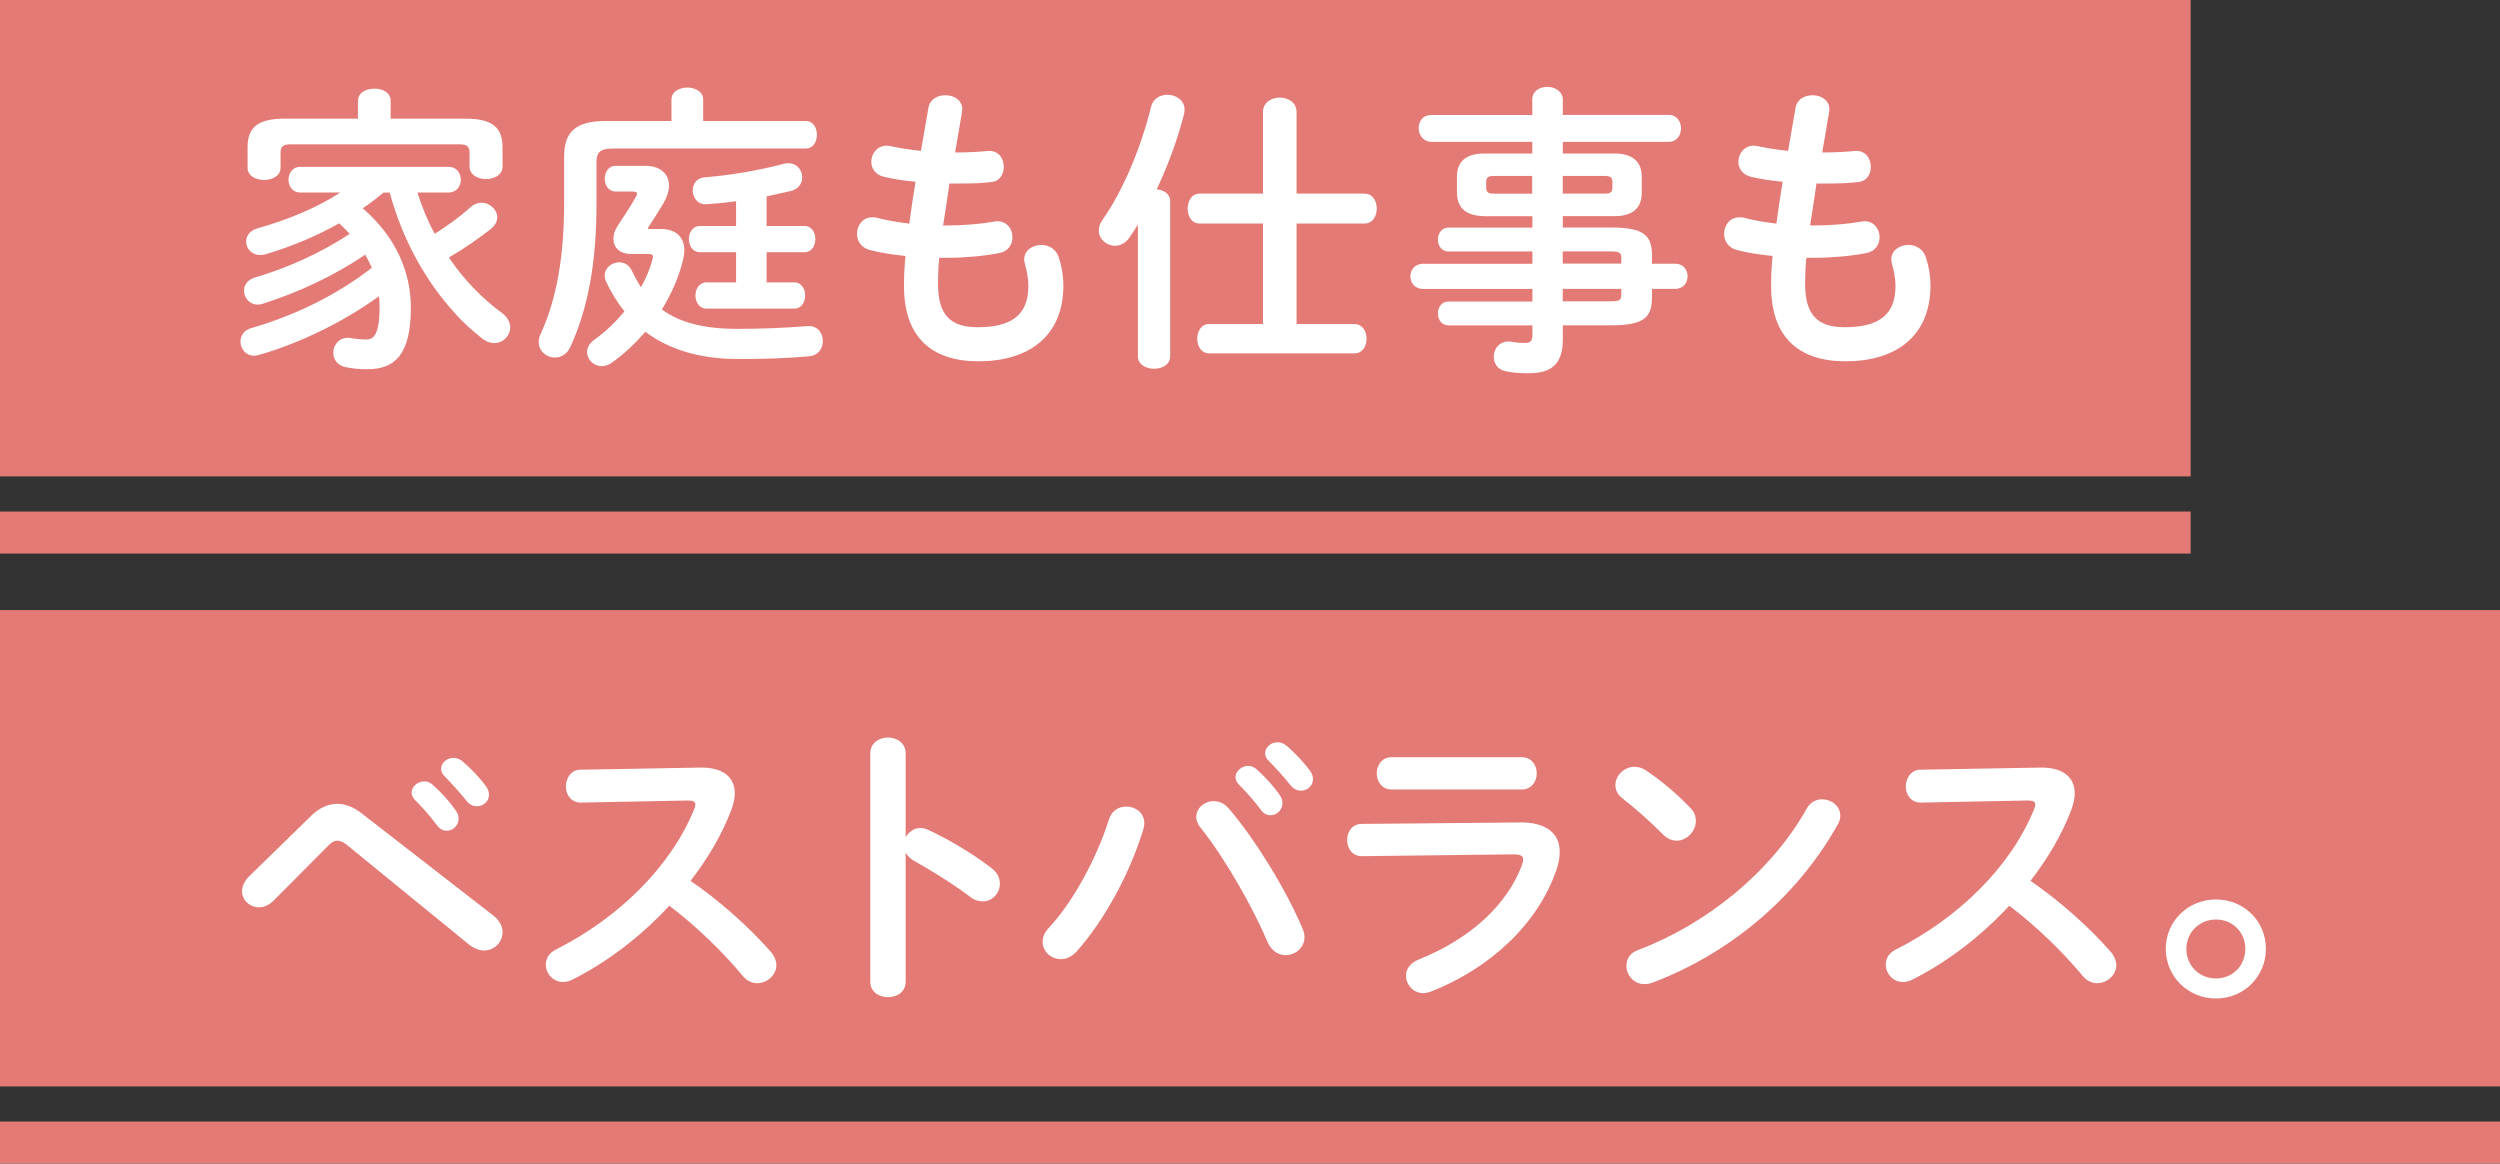
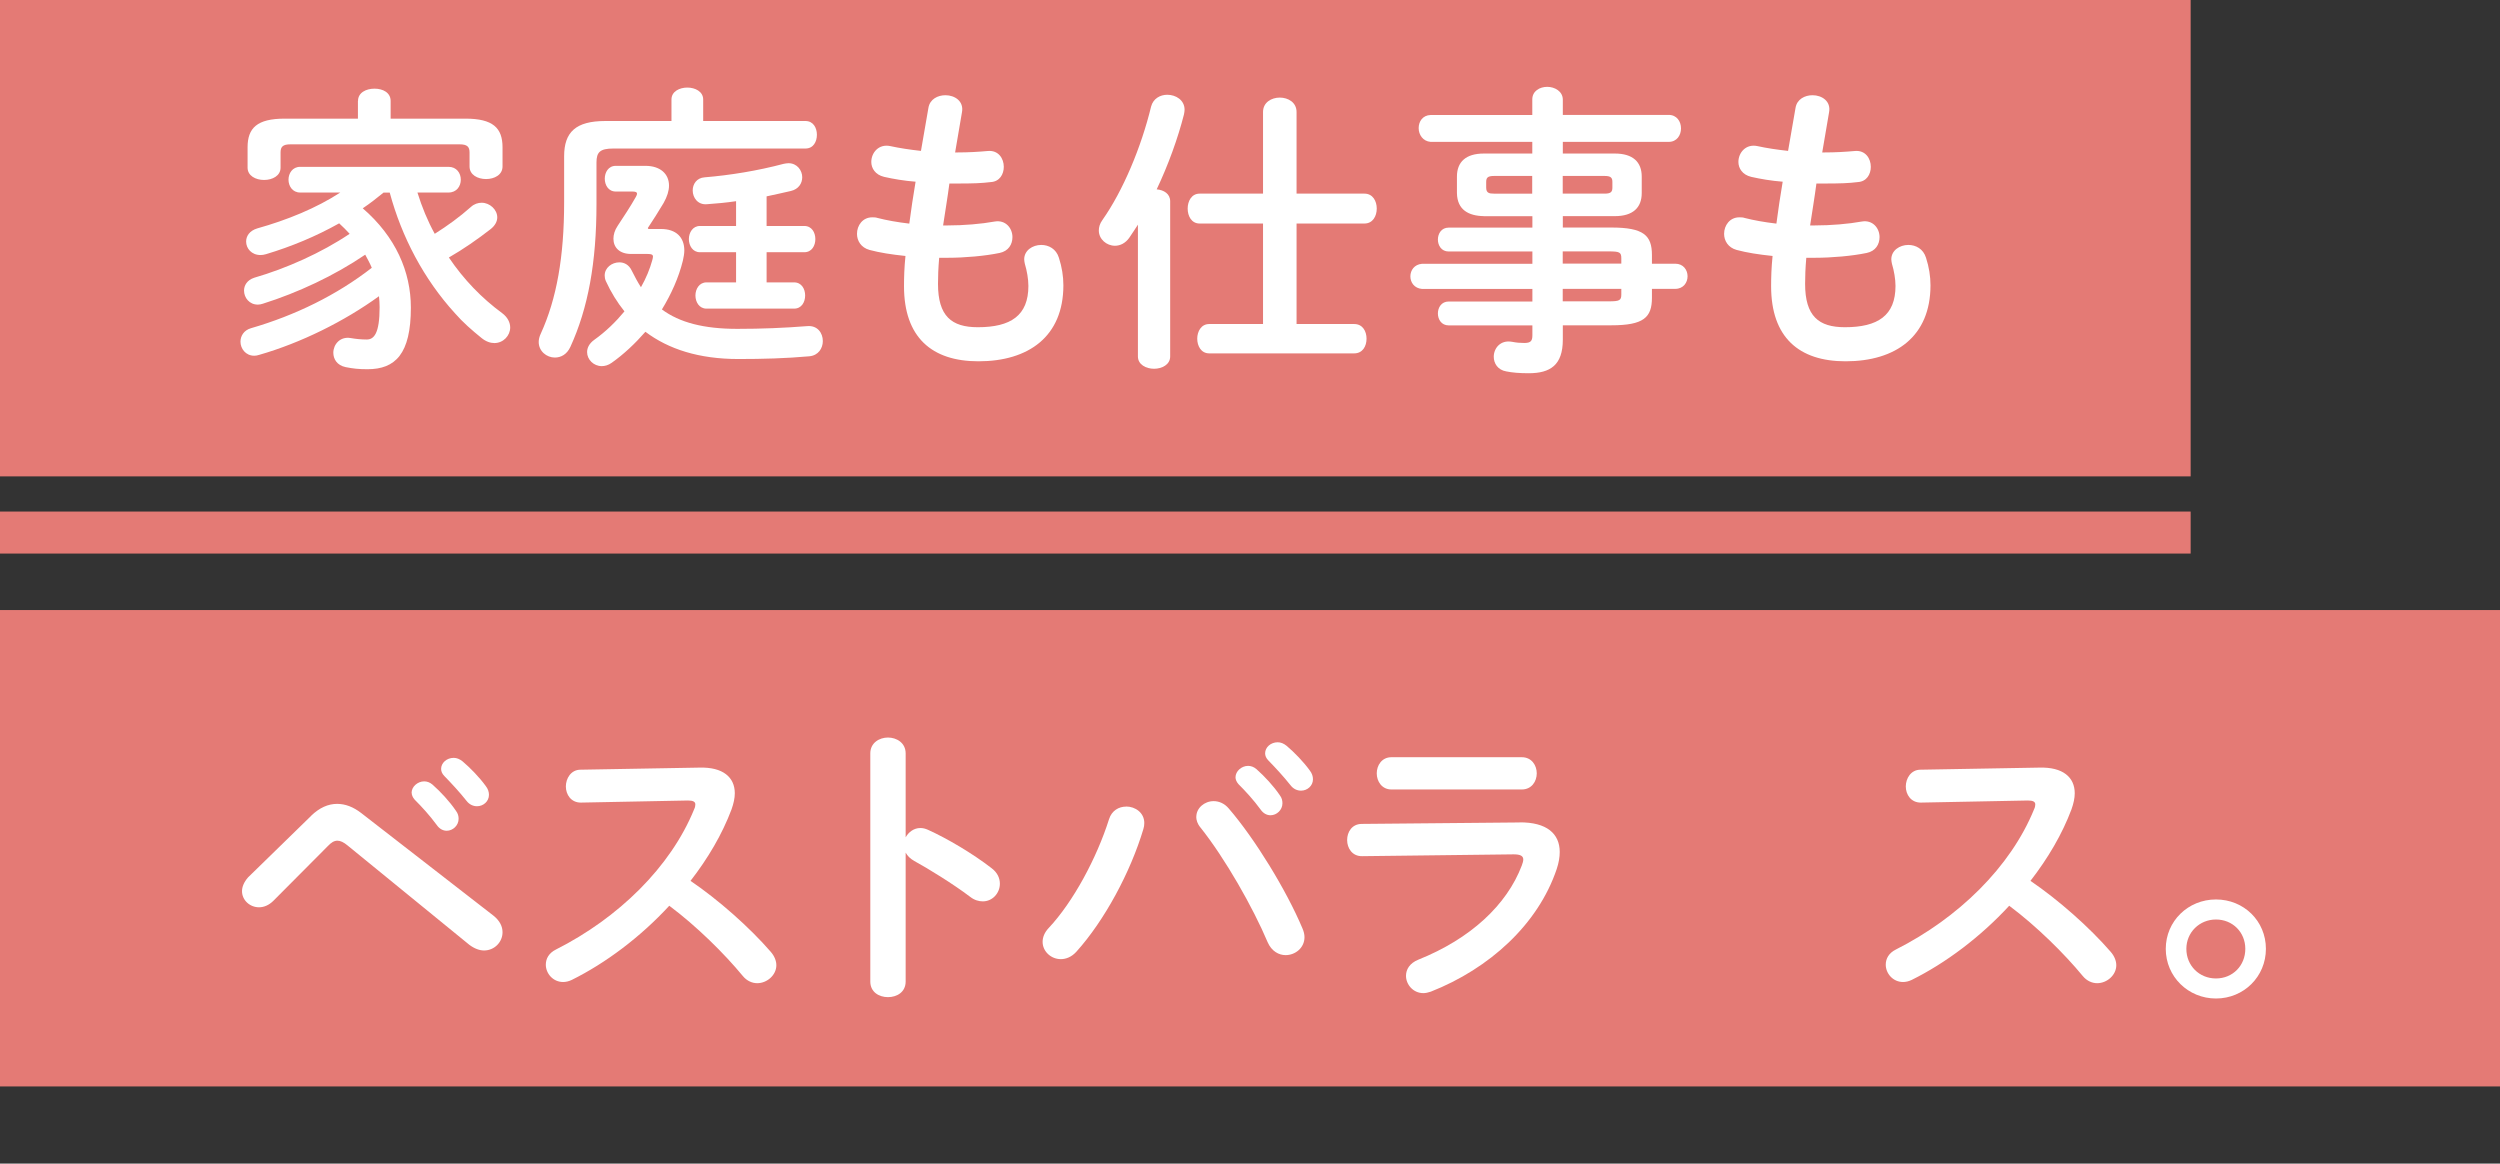
<svg xmlns="http://www.w3.org/2000/svg" id="_レイヤー_2" data-name="レイヤー_2" viewBox="0 0 274.36 127.7">
  <rect x="0" y="0" width="274.36" height="127.7" fill="#333333" stroke="none" />
  <defs>
    <style>
      .cls-1 {
        fill: #fff;
      }

      .cls-2 {
        fill: #e47a75;
      }
    </style>
  </defs>
  <g id="_レイヤー_1-2" data-name="レイヤー_1">
    <g>
      <rect class="cls-2" x="0" y="0" width="240.41" height="52.28" />
      <rect class="cls-2" x="0" y="56.14" width="240.41" height="4.61" />
      <rect class="cls-2" x="0" y="66.95" width="274.36" height="52.28" />
-       <rect class="cls-2" x="0" y="123.08" width="274.36" height="4.61" />
      <g>
        <path class="cls-1" d="M42.11,21.12c-.75.62-1.51,1.21-2.3,1.74,3.61,3.12,5.28,6.96,5.28,10.9,0,5.09-1.71,6.76-4.76,6.76-.98,0-1.58-.07-2.4-.23-.95-.2-1.35-.89-1.35-1.58,0-.89.72-1.81,1.9-1.61.56.1,1.18.16,1.77.16.79,0,1.41-.66,1.41-3.54,0-.43-.03-.82-.07-1.21-3.81,2.76-8.57,5.12-13.13,6.43-.2.07-.39.1-.56.1-.95,0-1.51-.79-1.51-1.54,0-.62.36-1.25,1.15-1.48,4.86-1.41,9.42-3.64,13.26-6.63-.2-.49-.46-.95-.72-1.44-3.38,2.3-7.39,4.17-11.23,5.38-.2.07-.39.1-.56.1-.92,0-1.51-.75-1.51-1.54,0-.56.33-1.15,1.12-1.41,3.51-1.02,7.35-2.72,10.47-4.82-.36-.39-.75-.79-1.15-1.15-2.56,1.44-5.28,2.56-8.01,3.38-.23.07-.43.1-.62.1-.98,0-1.58-.72-1.58-1.48,0-.59.36-1.18,1.21-1.44,3.28-.92,6.5-2.23,9.12-3.94h-4.4c-.85,0-1.28-.72-1.28-1.41s.43-1.41,1.28-1.41h16.28c.89,0,1.35.69,1.35,1.41s-.46,1.41-1.35,1.41h-3.41c.49,1.58,1.12,3.12,1.9,4.53,1.41-.89,2.72-1.84,3.97-2.95.36-.33.79-.46,1.18-.46.89,0,1.71.75,1.71,1.61,0,.43-.23.89-.72,1.28-1.44,1.12-2.99,2.2-4.59,3.12,1.64,2.43,3.61,4.46,5.84,6.1.62.46.89,1.05.89,1.58,0,.89-.75,1.71-1.74,1.71-.43,0-.92-.16-1.41-.56-1.05-.85-2.04-1.71-2.92-2.72-3.41-3.74-5.84-8.37-7.15-13.23h-.69ZM39.29,11.08c0-.92.89-1.35,1.81-1.35s1.77.43,1.77,1.35v1.94h8.21c3.02,0,4.07,1.02,4.07,3.15v2.1c0,.92-.89,1.38-1.81,1.38s-1.81-.46-1.81-1.38v-1.54c0-.62-.26-.89-1.08-.89h-18.58c-.82,0-1.08.26-1.08.89v1.67c0,.89-.89,1.35-1.81,1.35s-1.81-.46-1.81-1.35v-2.23c0-2.13,1.05-3.15,4.07-3.15h8.04v-1.94Z" />
        <path class="cls-1" d="M73.69,10.92c0-.89.89-1.31,1.74-1.31s1.74.43,1.74,1.31v2.36h11.23c.85,0,1.25.75,1.25,1.51s-.39,1.51-1.25,1.51h-21.07c-1.48,0-1.87.39-1.87,1.54v4.56c0,6.4-.92,11.42-2.86,15.66-.39.85-1.05,1.18-1.71,1.18-.89,0-1.77-.69-1.77-1.71,0-.26.07-.59.23-.92,1.74-3.81,2.56-8.44,2.56-14.41v-5.05c0-2.66,1.28-3.87,4.53-3.87h7.25v-2.36ZM72.54,25.13c1.67,0,2.56.92,2.56,2.36,0,.33-.07.72-.16,1.12-.46,1.87-1.28,3.68-2.3,5.35,1.94,1.44,4.6,2.13,8.27,2.13,2.69,0,5.12-.1,7.68-.3,1.12-.1,1.71.75,1.71,1.64,0,.79-.49,1.58-1.48,1.67-2.56.23-5.12.3-7.78.3-4.33,0-7.68-1.08-10.21-2.99-1.12,1.28-2.36,2.46-3.71,3.41-.36.26-.75.36-1.08.36-.89,0-1.61-.72-1.61-1.54,0-.46.23-.95.79-1.35,1.25-.89,2.36-1.97,3.31-3.12-.79-.98-1.48-2.1-2.04-3.32-.1-.23-.13-.43-.13-.62,0-.85.79-1.44,1.61-1.44.53,0,1.05.26,1.35.89.33.66.66,1.28,1.02,1.84.56-.98.98-2,1.25-2.99.03-.13.07-.26.07-.36,0-.23-.16-.3-.59-.3h-1.81c-1.28,0-1.94-.72-1.94-1.67,0-.43.13-.92.46-1.41.69-1.05,1.41-2.13,2-3.18.07-.13.13-.26.13-.33,0-.2-.16-.26-.52-.26h-1.81c-.82,0-1.21-.72-1.21-1.41s.39-1.41,1.21-1.41h3.25c1.64,0,2.59.89,2.59,2.17,0,.56-.2,1.21-.59,1.9-.62,1.05-1.12,1.81-1.74,2.76l.07.1h1.38ZM84.13,24.8h4.14c.82,0,1.21.72,1.21,1.44s-.39,1.44-1.21,1.44h-4.14v3.31h3.02c.82,0,1.21.72,1.21,1.44s-.39,1.44-1.21,1.44h-9.62c-.79,0-1.21-.72-1.21-1.44s.43-1.44,1.21-1.44h3.25v-3.31h-3.97c-.79,0-1.21-.72-1.21-1.44s.43-1.44,1.21-1.44h3.97v-2.72c-1.08.16-2.17.26-3.18.33-1.02.1-1.58-.72-1.58-1.51,0-.69.43-1.38,1.31-1.44,2.79-.23,5.81-.72,8.67-1.48.16-.03.36-.07.53-.07.95,0,1.51.79,1.51,1.54,0,.66-.39,1.31-1.25,1.51-.85.2-1.74.39-2.66.59v3.25Z" />
        <path class="cls-1" d="M104.81,16.73h.23c1.28,0,2.36-.07,3.38-.16,1.15-.1,1.74.82,1.74,1.74,0,.82-.46,1.61-1.41,1.67-1.02.13-2,.16-3.64.16h-.92c-.2,1.54-.46,3.05-.69,4.6h.52c1.74,0,3.68-.16,5.15-.43,1.21-.2,1.94.75,1.94,1.71,0,.79-.43,1.54-1.41,1.74-1.58.33-3.81.53-5.71.53h-.92c-.1,1.15-.13,2.07-.13,2.86,0,3.54,1.48,4.76,4.37,4.76,3.61,0,5.55-1.28,5.55-4.53,0-.75-.16-1.67-.39-2.43-.03-.16-.07-.33-.07-.49,0-.98.92-1.58,1.87-1.58.82,0,1.64.43,1.94,1.41.33,1.02.49,2.03.49,3.02,0,5.61-3.81,8.34-9.32,8.34-5.12,0-8.17-2.63-8.17-8.24,0-.98.03-2.03.16-3.32-1.54-.16-2.82-.36-3.94-.66-.95-.26-1.38-1.02-1.38-1.77,0-.92.62-1.81,1.67-1.81.2,0,.39,0,.59.07,1.02.26,2.13.46,3.48.62.2-1.54.43-3.05.69-4.6-1.28-.1-2.43-.3-3.45-.53-.98-.23-1.41-.95-1.41-1.64,0-1.02.82-2,2.07-1.74,1.05.23,2.13.39,3.38.53l.82-4.73c.16-.95,1.02-1.38,1.87-1.38,1.02,0,2.04.66,1.81,1.87l-.75,4.4Z" />
        <path class="cls-1" d="M124.89,24.64c-.33.49-.62.98-.95,1.44-.43.62-1.02.89-1.58.89-.92,0-1.77-.72-1.77-1.67,0-.36.1-.75.39-1.15,2.27-3.22,4.27-8.01,5.35-12.47.23-.85.98-1.28,1.77-1.28.95,0,1.9.59,1.9,1.64,0,.16-.03.33-.07.53-.66,2.59-1.71,5.51-2.99,8.21.79.07,1.48.49,1.48,1.31v17.03c0,.89-.89,1.35-1.77,1.35s-1.77-.46-1.77-1.35v-14.47ZM149.74,21.25c.92,0,1.35.82,1.35,1.64s-.43,1.64-1.35,1.64h-7.45v11.03h6.33c.92,0,1.35.79,1.35,1.61s-.43,1.61-1.35,1.61h-15.92c-.89,0-1.31-.82-1.31-1.61s.43-1.61,1.31-1.61h5.91v-11.03h-6.96c-.89,0-1.31-.82-1.31-1.64s.43-1.64,1.31-1.64h6.96v-8.96c0-1.05.92-1.58,1.84-1.58s1.84.53,1.84,1.58v8.96h7.45Z" />
        <path class="cls-1" d="M162.84,23.72c-1.67-.03-2.92-.69-2.95-2.53v-1.81c0-1.61.98-2.53,2.95-2.53h5.32v-1.28h-11.16c-.85-.07-1.31-.79-1.31-1.51s.43-1.41,1.31-1.44h11.16v-1.71c0-.92.82-1.38,1.64-1.38s1.71.49,1.71,1.41v1.67h11.62c.89,0,1.35.72,1.35,1.48s-.46,1.48-1.35,1.48h-11.62v1.28h5.71c1.97,0,2.95.92,2.95,2.53v1.81c0,1.61-.98,2.53-2.95,2.53h-5.71v1.25h5.32c3.54,0,4.46.85,4.46,3.02v.95h2.56c.89,0,1.35.69,1.35,1.38s-.46,1.38-1.35,1.38h-2.56v.98c0,2.17-.92,3.02-4.46,3.02h-5.32v1.58c0,2.79-1.38,3.68-3.74,3.68-1.05,0-1.81-.07-2.46-.2-.95-.16-1.38-.89-1.38-1.61,0-.92.72-1.87,2-1.64.52.1.89.13,1.35.13.72,0,.89-.23.89-.85v-1.08h-9.19c-.79,0-1.18-.66-1.18-1.31s.39-1.31,1.18-1.31h9.19v-1.38h-12.11c-.85-.07-1.28-.72-1.28-1.38s.43-1.31,1.28-1.38h12.11v-1.35h-9.19c-.79,0-1.18-.66-1.18-1.31s.39-1.31,1.18-1.31h9.19v-1.25h-5.32ZM168.15,21.25v-1.94h-4.2c-.69,0-.85.2-.85.66v.62c0,.59.33.66.85.66h4.2ZM171.5,21.25h4.6c.69,0,.85-.2.85-.66v-.62c0-.46-.16-.66-.85-.66h-4.6v1.94ZM171.5,28.93h6.43v-.59c0-.66-.2-.75-1.38-.75h-5.05v1.35ZM171.5,31.69v1.38h5.05c1.18,0,1.38-.1,1.38-.75v-.62h-6.43Z" />
        <path class="cls-1" d="M199.96,16.73h.23c1.28,0,2.36-.07,3.38-.16,1.15-.1,1.74.82,1.74,1.74,0,.82-.46,1.61-1.41,1.67-1.02.13-2,.16-3.64.16h-.92c-.2,1.54-.46,3.05-.69,4.6h.53c1.74,0,3.68-.16,5.15-.43,1.21-.2,1.94.75,1.94,1.71,0,.79-.43,1.54-1.41,1.74-1.58.33-3.81.53-5.71.53h-.92c-.1,1.15-.13,2.07-.13,2.86,0,3.54,1.48,4.76,4.37,4.76,3.61,0,5.55-1.28,5.55-4.53,0-.75-.16-1.67-.39-2.43-.03-.16-.07-.33-.07-.49,0-.98.92-1.58,1.87-1.58.82,0,1.64.43,1.94,1.41.33,1.02.49,2.03.49,3.02,0,5.61-3.81,8.34-9.32,8.34-5.12,0-8.17-2.63-8.17-8.24,0-.98.03-2.03.16-3.32-1.54-.16-2.82-.36-3.94-.66-.95-.26-1.38-1.02-1.38-1.77,0-.92.62-1.81,1.67-1.81.2,0,.39,0,.59.07,1.02.26,2.13.46,3.48.62.2-1.54.43-3.05.69-4.6-1.28-.1-2.43-.3-3.45-.53-.98-.23-1.41-.95-1.41-1.64,0-1.02.82-2,2.07-1.74,1.05.23,2.13.39,3.38.53l.82-4.73c.16-.95,1.02-1.38,1.87-1.38,1.02,0,2.04.66,1.81,1.87l-.75,4.4Z" />
        <path class="cls-1" d="M34.14,89.53c.92-.89,1.87-1.31,2.86-1.31.89,0,1.77.33,2.66,1.02l14.51,11.26c.69.56.98,1.18.98,1.81,0,1.08-.89,2-2.03,2-.49,0-1.05-.2-1.61-.62l-13.36-10.9c-.43-.36-.79-.53-1.12-.53-.36,0-.69.2-1.08.62l-5.94,5.97c-.49.49-1.05.72-1.58.72-1.02,0-1.87-.79-1.87-1.77,0-.46.2-.98.66-1.51l6.93-6.76ZM45.17,87c0-.66.66-1.25,1.38-1.25.3,0,.62.1.92.36.89.79,1.87,1.84,2.56,2.86.23.3.3.59.3.89,0,.72-.62,1.31-1.31,1.31-.39,0-.79-.2-1.08-.62-.79-1.08-1.67-2.03-2.43-2.79-.23-.26-.33-.53-.33-.75ZM48.41,84.38c0-.66.62-1.21,1.38-1.21.33,0,.66.13.98.39.85.72,1.84,1.74,2.53,2.69.26.33.36.66.36.98,0,.72-.62,1.25-1.31,1.25-.39,0-.82-.16-1.15-.59-.75-.95-1.67-1.94-2.43-2.72-.26-.26-.36-.53-.36-.79Z" />
        <path class="cls-1" d="M76.77,84.24c2.56-.07,3.87,1.05,3.87,2.82,0,.53-.13,1.12-.36,1.77-1.02,2.72-2.59,5.38-4.5,7.84,3.05,2.07,6.47,5.09,8.8,7.78.43.49.62,1.02.62,1.48,0,1.08-1.02,1.97-2.1,1.97-.53,0-1.12-.23-1.58-.79-2.03-2.46-5.05-5.45-8.07-7.71-3.18,3.45-6.99,6.3-10.7,8.14-.33.16-.66.23-.95.23-1.12,0-1.9-.95-1.9-1.9,0-.66.33-1.28,1.12-1.67,6.83-3.45,12.57-9.03,15.16-15.39.1-.2.13-.39.13-.53,0-.3-.26-.43-.82-.43l-11.75.23c-1.08,0-1.64-.89-1.64-1.77s.56-1.84,1.61-1.84l13.06-.23Z" />
        <path class="cls-1" d="M99.39,91.89c.33-.59.92-1.02,1.61-1.02.3,0,.56.07.85.2,2.04.92,4.89,2.59,6.96,4.2.66.49.92,1.12.92,1.71,0,1.05-.82,1.94-1.87,1.94-.43,0-.92-.13-1.38-.49-1.9-1.44-4.69-3.15-6.14-3.94-.46-.26-.75-.56-.95-.92v14.15c0,1.15-.95,1.71-1.94,1.71s-1.94-.56-1.94-1.71v-25.04c0-1.15.98-1.74,1.94-1.74s1.94.59,1.94,1.74v9.22Z" />
        <path class="cls-1" d="M123.58,88.51c1.02,0,2,.69,2,1.81,0,.23-.03.43-.1.66-1.41,4.73-4.27,10.04-7.35,13.46-.53.59-1.15.82-1.71.82-1.08,0-2-.85-2-1.9,0-.49.2-1.02.66-1.51,2.69-2.86,5.28-7.68,6.63-11.95.3-.95,1.08-1.38,1.87-1.38ZM131.29,89.63c0-.95.89-1.71,1.9-1.71.56,0,1.18.23,1.67.82,2.86,3.32,6.3,8.93,8.07,13.13.16.36.23.69.23.98,0,1.18-1.02,1.97-2.07,1.97-.75,0-1.54-.43-1.97-1.41-1.61-3.81-4.66-9.19-7.38-12.6-.33-.39-.46-.82-.46-1.18ZM135.59,85.3c0-.66.66-1.25,1.38-1.25.3,0,.62.1.92.36.89.79,1.87,1.84,2.56,2.86.23.3.29.59.29.89,0,.72-.62,1.31-1.31,1.31-.39,0-.79-.2-1.08-.62-.79-1.08-1.67-2.03-2.43-2.79-.23-.26-.33-.53-.33-.75ZM138.84,82.67c0-.66.62-1.21,1.38-1.21.33,0,.66.13.98.39.85.72,1.84,1.74,2.53,2.69.26.33.36.66.36.98,0,.72-.62,1.25-1.31,1.25-.39,0-.82-.16-1.15-.59-.75-.95-1.67-1.94-2.43-2.72-.26-.26-.36-.53-.36-.79Z" />
        <path class="cls-1" d="M166.74,90.25c3.02-.03,4.43,1.25,4.43,3.25,0,.56-.1,1.18-.33,1.87-2.04,6.07-7.39,10.93-13.82,13.46-.3.1-.56.16-.82.16-1.12,0-1.9-.95-1.9-1.9,0-.69.39-1.38,1.35-1.77,5.74-2.3,9.72-6.01,11.36-10.34.1-.26.16-.49.16-.66,0-.39-.33-.56-1.05-.56l-16.61.2c-1.12.03-1.67-.89-1.67-1.77s.53-1.77,1.61-1.77l17.3-.16ZM167.01,83.1c1.08,0,1.64.89,1.64,1.77s-.56,1.77-1.64,1.77h-14.31c-1.05,0-1.61-.89-1.61-1.77s.56-1.77,1.61-1.77h14.31Z" />
-         <path class="cls-1" d="M185.52,88.68c.43.43.59.92.59,1.41,0,1.12-.98,2.17-2.1,2.17-.49,0-1.02-.2-1.48-.66-1.48-1.48-3.02-2.86-4.46-3.97-.56-.43-.79-.95-.79-1.48,0-1.02.95-2,2.1-2,.43,0,.85.13,1.31.43,1.51,1.02,3.28,2.46,4.83,4.1ZM199.96,87.72c1.02,0,2,.72,2,1.81,0,.33-.1.69-.33,1.05-4.66,8.24-12.14,14.18-20.28,17.26-.33.13-.62.16-.89.16-1.18,0-1.97-1.02-1.97-2,0-.72.36-1.41,1.28-1.74,7.45-2.82,14.57-8.5,18.51-15.52.39-.72,1.05-1.02,1.67-1.02Z" />
        <path class="cls-1" d="M223.82,84.24c2.56-.07,3.87,1.05,3.87,2.82,0,.53-.13,1.12-.36,1.77-1.02,2.72-2.59,5.38-4.5,7.84,3.05,2.07,6.47,5.09,8.8,7.78.43.49.62,1.02.62,1.48,0,1.08-1.02,1.97-2.1,1.97-.53,0-1.12-.23-1.58-.79-2.03-2.46-5.05-5.45-8.07-7.71-3.18,3.45-6.99,6.3-10.7,8.14-.33.16-.66.23-.95.23-1.12,0-1.9-.95-1.9-1.9,0-.66.33-1.28,1.12-1.67,6.83-3.45,12.57-9.03,15.16-15.39.1-.2.13-.39.13-.53,0-.3-.26-.43-.82-.43l-11.75.23c-1.08,0-1.64-.89-1.64-1.77s.56-1.84,1.61-1.84l13.06-.23Z" />
        <path class="cls-1" d="M248.67,104.13c0,3.05-2.43,5.45-5.48,5.45s-5.51-2.4-5.51-5.45,2.46-5.42,5.51-5.42,5.48,2.36,5.48,5.42ZM239.94,104.13c0,1.84,1.41,3.25,3.25,3.25s3.22-1.41,3.22-3.25-1.41-3.22-3.22-3.22-3.25,1.41-3.25,3.22Z" />
      </g>
    </g>
  </g>
</svg>